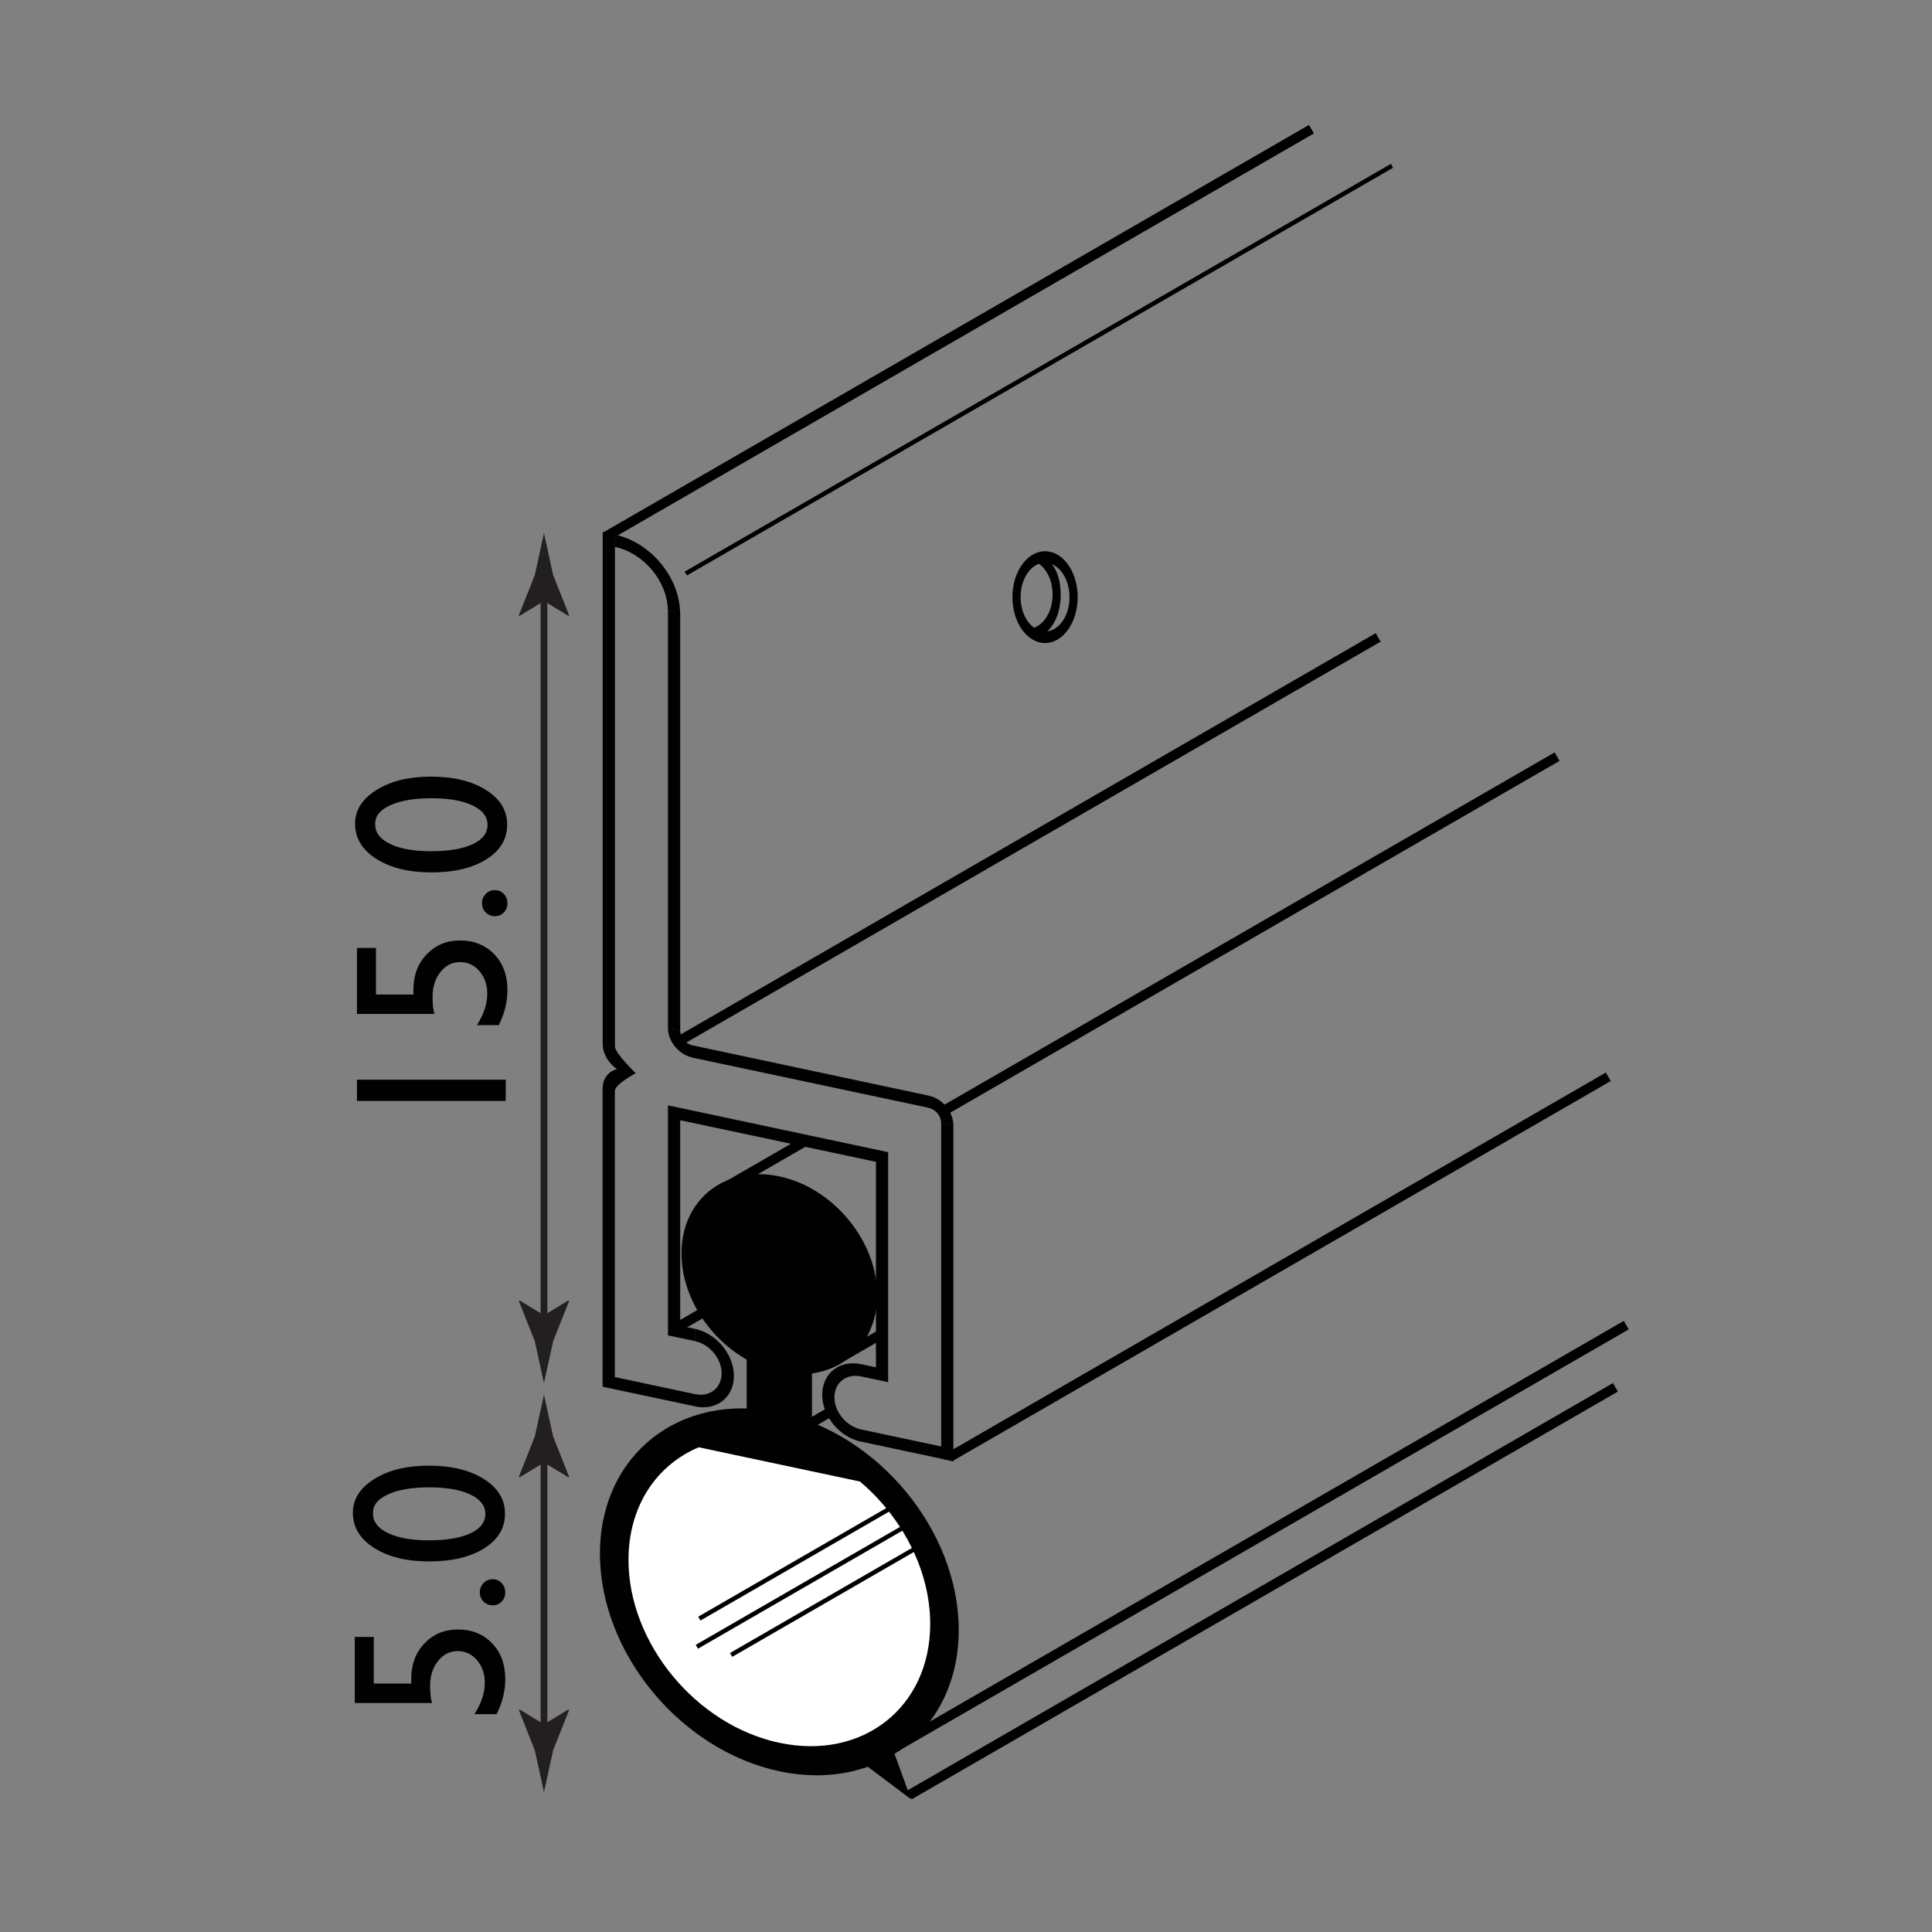
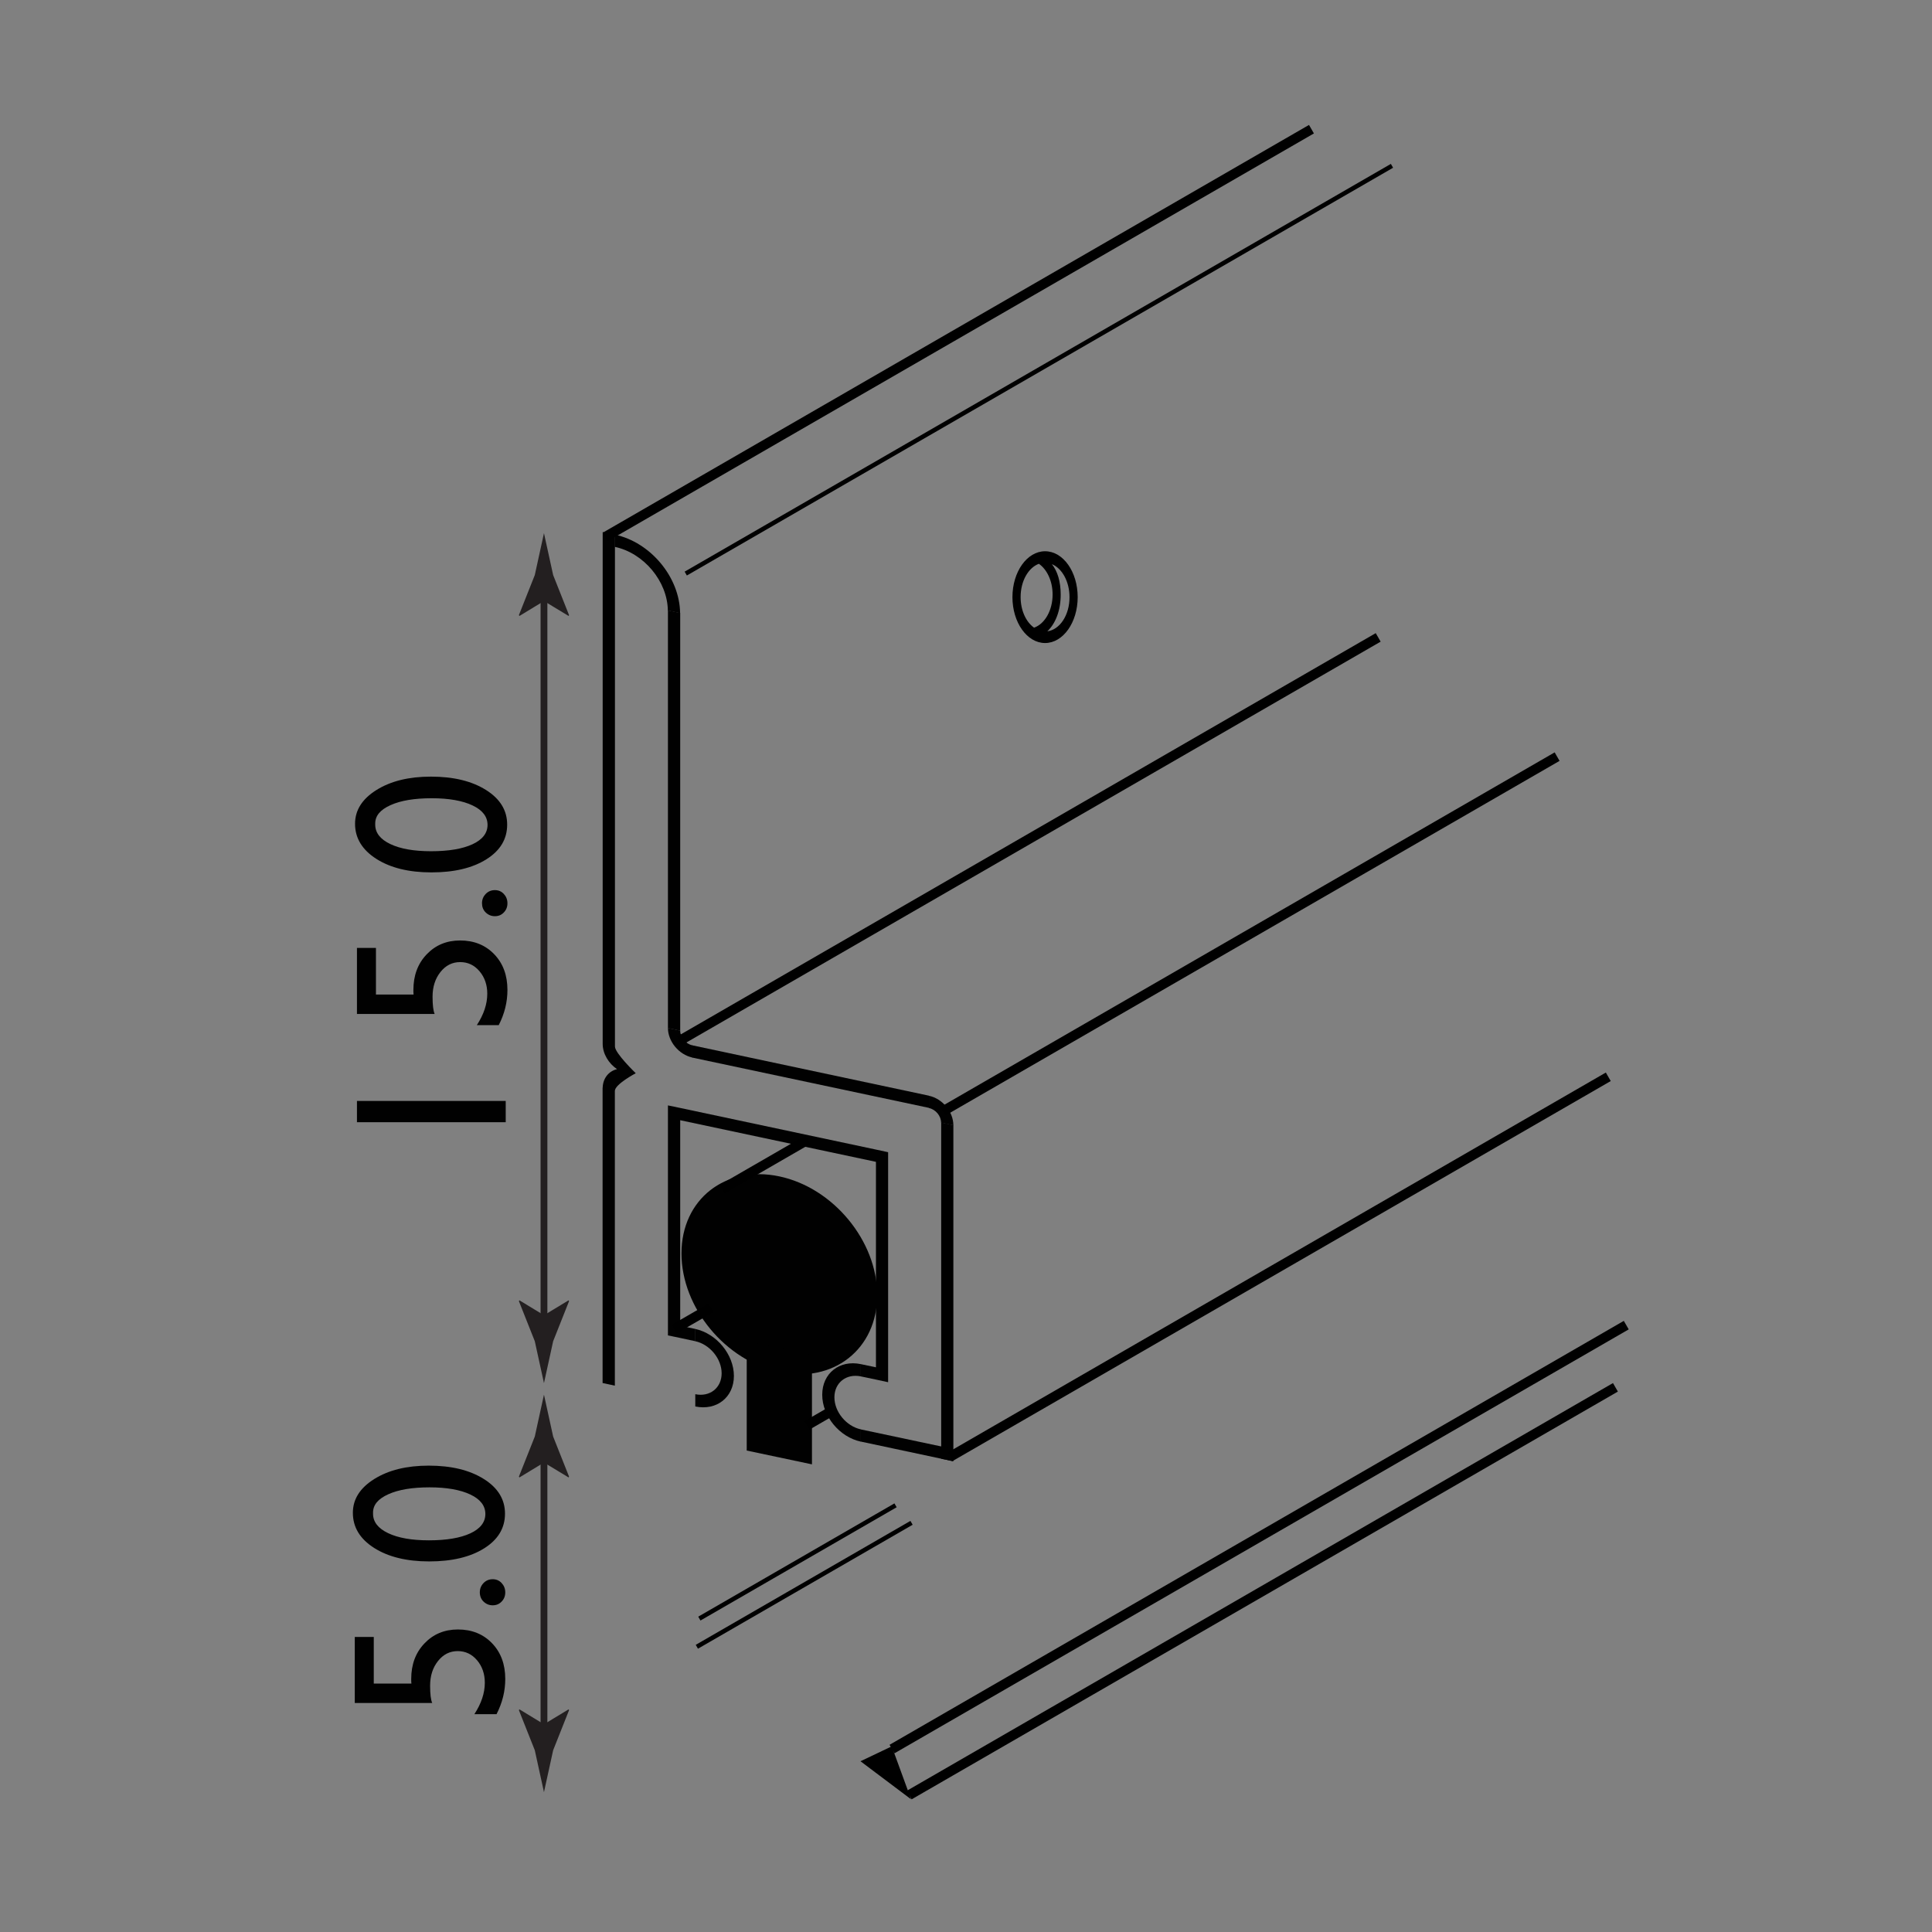
<svg xmlns="http://www.w3.org/2000/svg" version="1.1" id="Layer_1" x="0px" y="0px" width="212.6px" height="212.6px" viewBox="0 0 212.6 212.6" enable-background="new 0 0 212.6 212.6" xml:space="preserve">
  <rect x="0" y="0" width="212.6" height="212.6" fill="#808080" stroke="none" />
  <g>
    <g>
      <line fill="none" stroke="#231F20" stroke-width="0.75" stroke-miterlimit="10" x1="59.86" y1="146.07" x2="59.86" y2="64.79" />
      <g>
        <path fill="#231F20" d="M59.86,144.73l-2.7-1.64l-0.06,0.09l1.75,4.41c0.34,1.54,0.68,3.07,1.01,4.61     c0.34-1.54,0.68-3.07,1.01-4.61l1.75-4.41l-0.05-0.09L59.86,144.73z" />
      </g>
      <g>
        <path fill="#231F20" d="M59.86,66.14l-2.7,1.64l-0.06-0.09l1.75-4.41c0.34-1.54,0.68-3.07,1.01-4.61     c0.34,1.54,0.68,3.07,1.01,4.61l1.75,4.41l-0.05,0.09L59.86,66.14z" />
      </g>
    </g>
  </g>
  <g>
    <rect x="33.62" y="81.72" fill="none" width="26.44" height="47.3" />
-     <path fill="#010101" d="M39.28,121.15v-2.34h16.37v2.34H39.28z" />
+     <path fill="#010101" d="M39.28,121.15h16.37v2.34H39.28z" />
    <path fill="#010101" d="M39.28,111.58v-7.27h2.09v5.13h4.14c-0.02-0.16-0.02-0.33-0.02-0.5c0-1.59,0.48-2.89,1.45-3.91   s2.19-1.54,3.69-1.54c1.54,0,2.79,0.51,3.76,1.52s1.45,2.32,1.45,3.93c0,1.33-0.32,2.62-0.96,3.87h-2.41   c0.77-1.18,1.15-2.33,1.15-3.46c0-0.98-0.29-1.81-0.86-2.48s-1.28-1-2.12-1c-0.87,0-1.59,0.36-2.17,1.09s-0.87,1.63-0.87,2.72   c0,0.93,0.08,1.56,0.23,1.9H39.28z" />
    <path fill="#010101" d="M53.04,99.39c0-0.4,0.14-0.74,0.41-1.02s0.61-0.42,1.01-0.42c0.39,0,0.72,0.14,0.98,0.42s0.4,0.62,0.4,1.03   c0,0.4-0.13,0.73-0.4,1.01s-0.59,0.41-0.98,0.41c-0.4,0-0.73-0.14-1.01-0.41S53.04,99.79,53.04,99.39z" />
    <path fill="#010101" d="M39.07,90.65c0-1.5,0.79-2.74,2.36-3.72s3.57-1.47,5.99-1.47c2.48,0,4.5,0.49,6.06,1.47   s2.33,2.25,2.33,3.81c0,1.59-0.76,2.86-2.29,3.82S49.98,96,47.47,96c-2.48,0-4.51-0.5-6.06-1.49S39.07,92.23,39.07,90.65z    M41.29,90.62v0.12c0,0.9,0.55,1.61,1.66,2.14s2.6,0.79,4.49,0.79c1.94,0,3.46-0.26,4.56-0.77s1.65-1.23,1.65-2.13   s-0.55-1.62-1.65-2.14s-2.6-0.79-4.49-0.79c-1.9,0-3.41,0.25-4.54,0.76S41.29,89.77,41.29,90.62z" />
  </g>
  <g>
    <g>
      <line fill="none" stroke="#231F20" stroke-width="0.75" stroke-miterlimit="10" x1="59.86" y1="191.08" x2="59.86" y2="159.6" />
      <g>
        <path fill="#231F20" d="M59.86,189.74l-2.7-1.64l-0.06,0.09l1.75,4.41c0.34,1.54,0.68,3.07,1.01,4.61     c0.34-1.54,0.68-3.07,1.01-4.61l1.75-4.41l-0.05-0.09L59.86,189.74z" />
      </g>
      <g>
        <path fill="#231F20" d="M59.86,160.94l-2.7,1.64l-0.06-0.09l1.75-4.41c0.34-1.54,0.68-3.07,1.01-4.61     c0.34,1.54,0.68,3.07,1.01,4.61l1.75,4.41l-0.05,0.09L59.86,160.94z" />
      </g>
    </g>
  </g>
  <g>
    <rect x="33.38" y="151.55" fill="none" width="26.44" height="47.3" />
    <path fill="#010101" d="M39.04,187.4v-7.27h2.09v5.13h4.14c-0.02-0.16-0.02-0.33-0.02-0.5c0-1.59,0.48-2.89,1.45-3.91   s2.19-1.54,3.69-1.54c1.54,0,2.79,0.51,3.76,1.52s1.45,2.32,1.45,3.93c0,1.33-0.32,2.62-0.96,3.87H52.2   c0.77-1.18,1.15-2.33,1.15-3.46c0-0.98-0.29-1.81-0.86-2.48s-1.28-1-2.12-1c-0.87,0-1.59,0.36-2.17,1.09s-0.87,1.63-0.87,2.72   c0,0.93,0.08,1.56,0.23,1.9H39.04z" />
    <path fill="#010101" d="M52.8,175.22c0-0.4,0.14-0.74,0.41-1.02s0.61-0.42,1.01-0.42c0.39,0,0.72,0.14,0.98,0.42s0.4,0.62,0.4,1.03   c0,0.4-0.13,0.73-0.4,1.01s-0.59,0.41-0.98,0.41c-0.4,0-0.73-0.14-1.01-0.41S52.8,175.62,52.8,175.22z" />
    <path fill="#010101" d="M38.83,166.47c0-1.5,0.79-2.74,2.36-3.72s3.57-1.47,5.99-1.47c2.48,0,4.5,0.49,6.06,1.47   s2.33,2.25,2.33,3.81c0,1.59-0.76,2.86-2.29,3.82s-3.54,1.44-6.06,1.44c-2.48,0-4.51-0.5-6.06-1.49S38.83,168.06,38.83,166.47z    M41.05,166.45v0.12c0,0.9,0.55,1.61,1.66,2.14s2.6,0.79,4.49,0.79c1.94,0,3.46-0.26,4.56-0.77s1.65-1.23,1.65-2.13   s-0.55-1.62-1.65-2.14s-2.6-0.79-4.49-0.79c-1.9,0-3.41,0.25-4.54,0.76S41.05,165.6,41.05,166.45z" />
  </g>
  <path fill="#010101" d="M73.49,67.18l1.35,0.29c-0.04-3.94-3.24-7.8-7.18-8.64c0,0-0.01,0-0.02,0v1.35c0,0,0.01,0,0.02,0  C70.86,60.86,73.45,63.98,73.49,67.18z" />
  <path fill="#010101" d="M103.56,123.54l1.35,0.29c0-1.48-1.2-2.94-2.69-3.25v1.35C102.96,122.08,103.56,122.8,103.56,123.54z" />
  <path fill="#010101" d="M74.85,113.41l-1.35-0.29c0,1.48,1.21,2.94,2.69,3.25v-1.34C75.45,114.87,74.85,114.15,74.85,113.41z" />
  <polygon fill="#010101" points="74.85,113.42 73.5,113.13 73.5,67.17 74.85,67.45 " />
  <polygon fill="#010101" points="104.91,160.8 103.57,160.52 103.57,123.52 104.91,123.81 " />
-   <polygon fill="#010101" points="76.55,153.43 76.55,154.77 66.32,152.6 66.32,151.25 " />
  <polygon fill="#010101" points="104.85,159.44 104.85,160.79 94.71,158.63 94.71,157.29 " />
  <polygon fill="#010101" points="102.22,120.57 102.22,121.91 76.14,116.37 76.14,115.02 " />
  <polygon fill="#010101" points="96.39,126.5 74.85,121.92 73.5,121.64 73.5,122.99 73.5,145.6 73.5,146.95 74.85,147.23   76.52,147.59 76.52,146.24 74.85,145.89 74.85,123.27 96.39,127.85 96.39,150.46 94.72,150.11 94.72,151.46 96.39,151.81   97.73,152.1 97.73,150.75 97.73,128.14 97.73,126.79 " />
  <path fill="#010101" d="M76.51,146.24v1.35c1.6,0.35,2.9,1.93,2.9,3.53c0,1.61-1.3,2.63-2.9,2.3v1.35c2.35,0.49,4.25-1.01,4.25-3.36  C80.76,149.06,78.86,146.75,76.51,146.24z" />
  <path fill="#010101" d="M94.73,158.64v-1.35c-1.61-0.35-2.91-1.93-2.91-3.53s1.3-2.63,2.91-2.3v-1.35  c-2.35-0.49-4.25,1.01-4.25,3.36C90.47,155.83,92.38,158.14,94.73,158.64z" />
  <path fill="#010101" d="M67.67,115.16V58.84l-1.35-0.29v56.34h0c0.01,1.08,0.66,2.14,1.58,2.76c-0.91,0.22-1.55,0.99-1.58,2.04  l-0.01,0v32.5l1.35,0.29v-32.43l0,0c0-0.74,2.3-1.95,2.3-1.95S67.67,115.9,67.67,115.16z" />
  <path fill="#010101" d="M96.53,142.51c0,5.95-4.82,9.74-10.77,8.48s-10.77-7.11-10.77-13.06c0-5.95,4.82-9.74,10.77-8.48  S96.53,136.57,96.53,142.51z" />
  <polygon fill="#010101" points="89.35,161.14 82.17,159.62 82.17,147.59 89.35,149.11 " />
-   <path fill="#010101" d="M105.5,179.37c0,10.9-8.84,17.86-19.74,15.54c-10.9-2.32-19.74-13.04-19.74-23.94  c0-10.9,8.84-17.86,19.74-15.55C96.67,157.75,105.5,168.47,105.5,179.37z" />
-   <path fill="#FFFFFF" d="M94.63,163.03l-17.74-3.77c-4.65,1.96-7.73,6.48-7.73,12.39c0,9.17,7.43,18.18,16.6,20.13  c9.17,1.95,16.6-3.91,16.6-13.07C102.36,172.8,99.28,166.96,94.63,163.03z" />
  <rect x="60.59" y="36.11" transform="matrix(0.866 -0.5 0.5 0.866 -4.196 57.641)" width="89.74" height="1.08" />
  <rect x="98.52" y="102.24" transform="matrix(0.866 -0.5 0.5 0.866 -32.962 82.543)" width="78.06" height="1.08" />
  <rect x="98.99" y="138.85" transform="matrix(0.866 -0.5 0.5 0.866 -50.831 89.07)" width="83.59" height="1.08" />
  <rect x="94.04" y="174.56" transform="matrix(0.866 -0.5 0.5 0.866 -68.94 92.916)" width="89.74" height="1.08" />
  <rect x="91.91" y="168.61" transform="matrix(0.866 -0.5 0.5 0.866 -66.011 91.939)" width="93.3" height="1.08" />
  <rect x="78.75" y="127.59" transform="matrix(0.866 -0.5 0.5 0.866 -52.788 59.266)" width="10.87" height="1.08" />
  <rect x="88.55" y="155.56" transform="matrix(0.866 -0.5 0.5 0.866 -65.938 65.944)" width="3.24" height="1.08" />
-   <rect x="91.28" y="147.68" transform="matrix(0.866 -0.5 0.5 0.866 -61.449 67.131)" width="6.49" height="1.08" />
  <rect x="73.89" y="144.54" transform="matrix(0.866 -0.5 0.5 0.866 -62.335 57.557)" width="4.67" height="1.08" />
  <rect x="68.81" y="91.8" transform="matrix(0.866 -0.5 0.5 0.866 -31.002 68.978)" width="88.8" height="1.08" />
  <rect x="69.45" y="40.44" transform="matrix(0.866 -0.5 0.5 0.866 -5.026 62.609)" width="89.74" height="0.49" />
  <path d="M115,60.66c-1.98,0-3.59,2.26-3.59,5.05s1.61,5.05,3.59,5.05c1.98,0,3.59-2.26,3.59-5.05S116.99,60.66,115,60.66z   M112.31,65.7c0-1.76,0.85-3.23,2.01-3.66c0.89,0.62,1.51,1.89,1.51,3.38c0,1.77-0.87,3.24-2.04,3.65  C112.91,68.45,112.31,67.18,112.31,65.7z M115.25,69.47c0.91-0.86,1.47-2.3,1.47-4.04c0-1.44-0.35-2.57-0.97-3.35  c1.12,0.46,1.94,1.91,1.94,3.63C117.7,67.68,116.62,69.3,115.25,69.47z" />
  <polygon points="100.26,198 94.69,193.81 98.13,192.17 " />
  <rect x="74.86" y="174.15" transform="matrix(0.866 -0.5 0.5 0.866 -75.344 67.617)" width="27.28" height="0.49" />
  <rect x="75.29" y="171.64" transform="matrix(0.866 -0.5 0.5 0.866 -74.186 66.905)" width="24.93" height="0.49" />
-   <rect x="78.79" y="175.63" transform="matrix(0.866 -0.5 0.5 0.866 -75.716 69.198)" width="24.95" height="0.49" />
</svg>